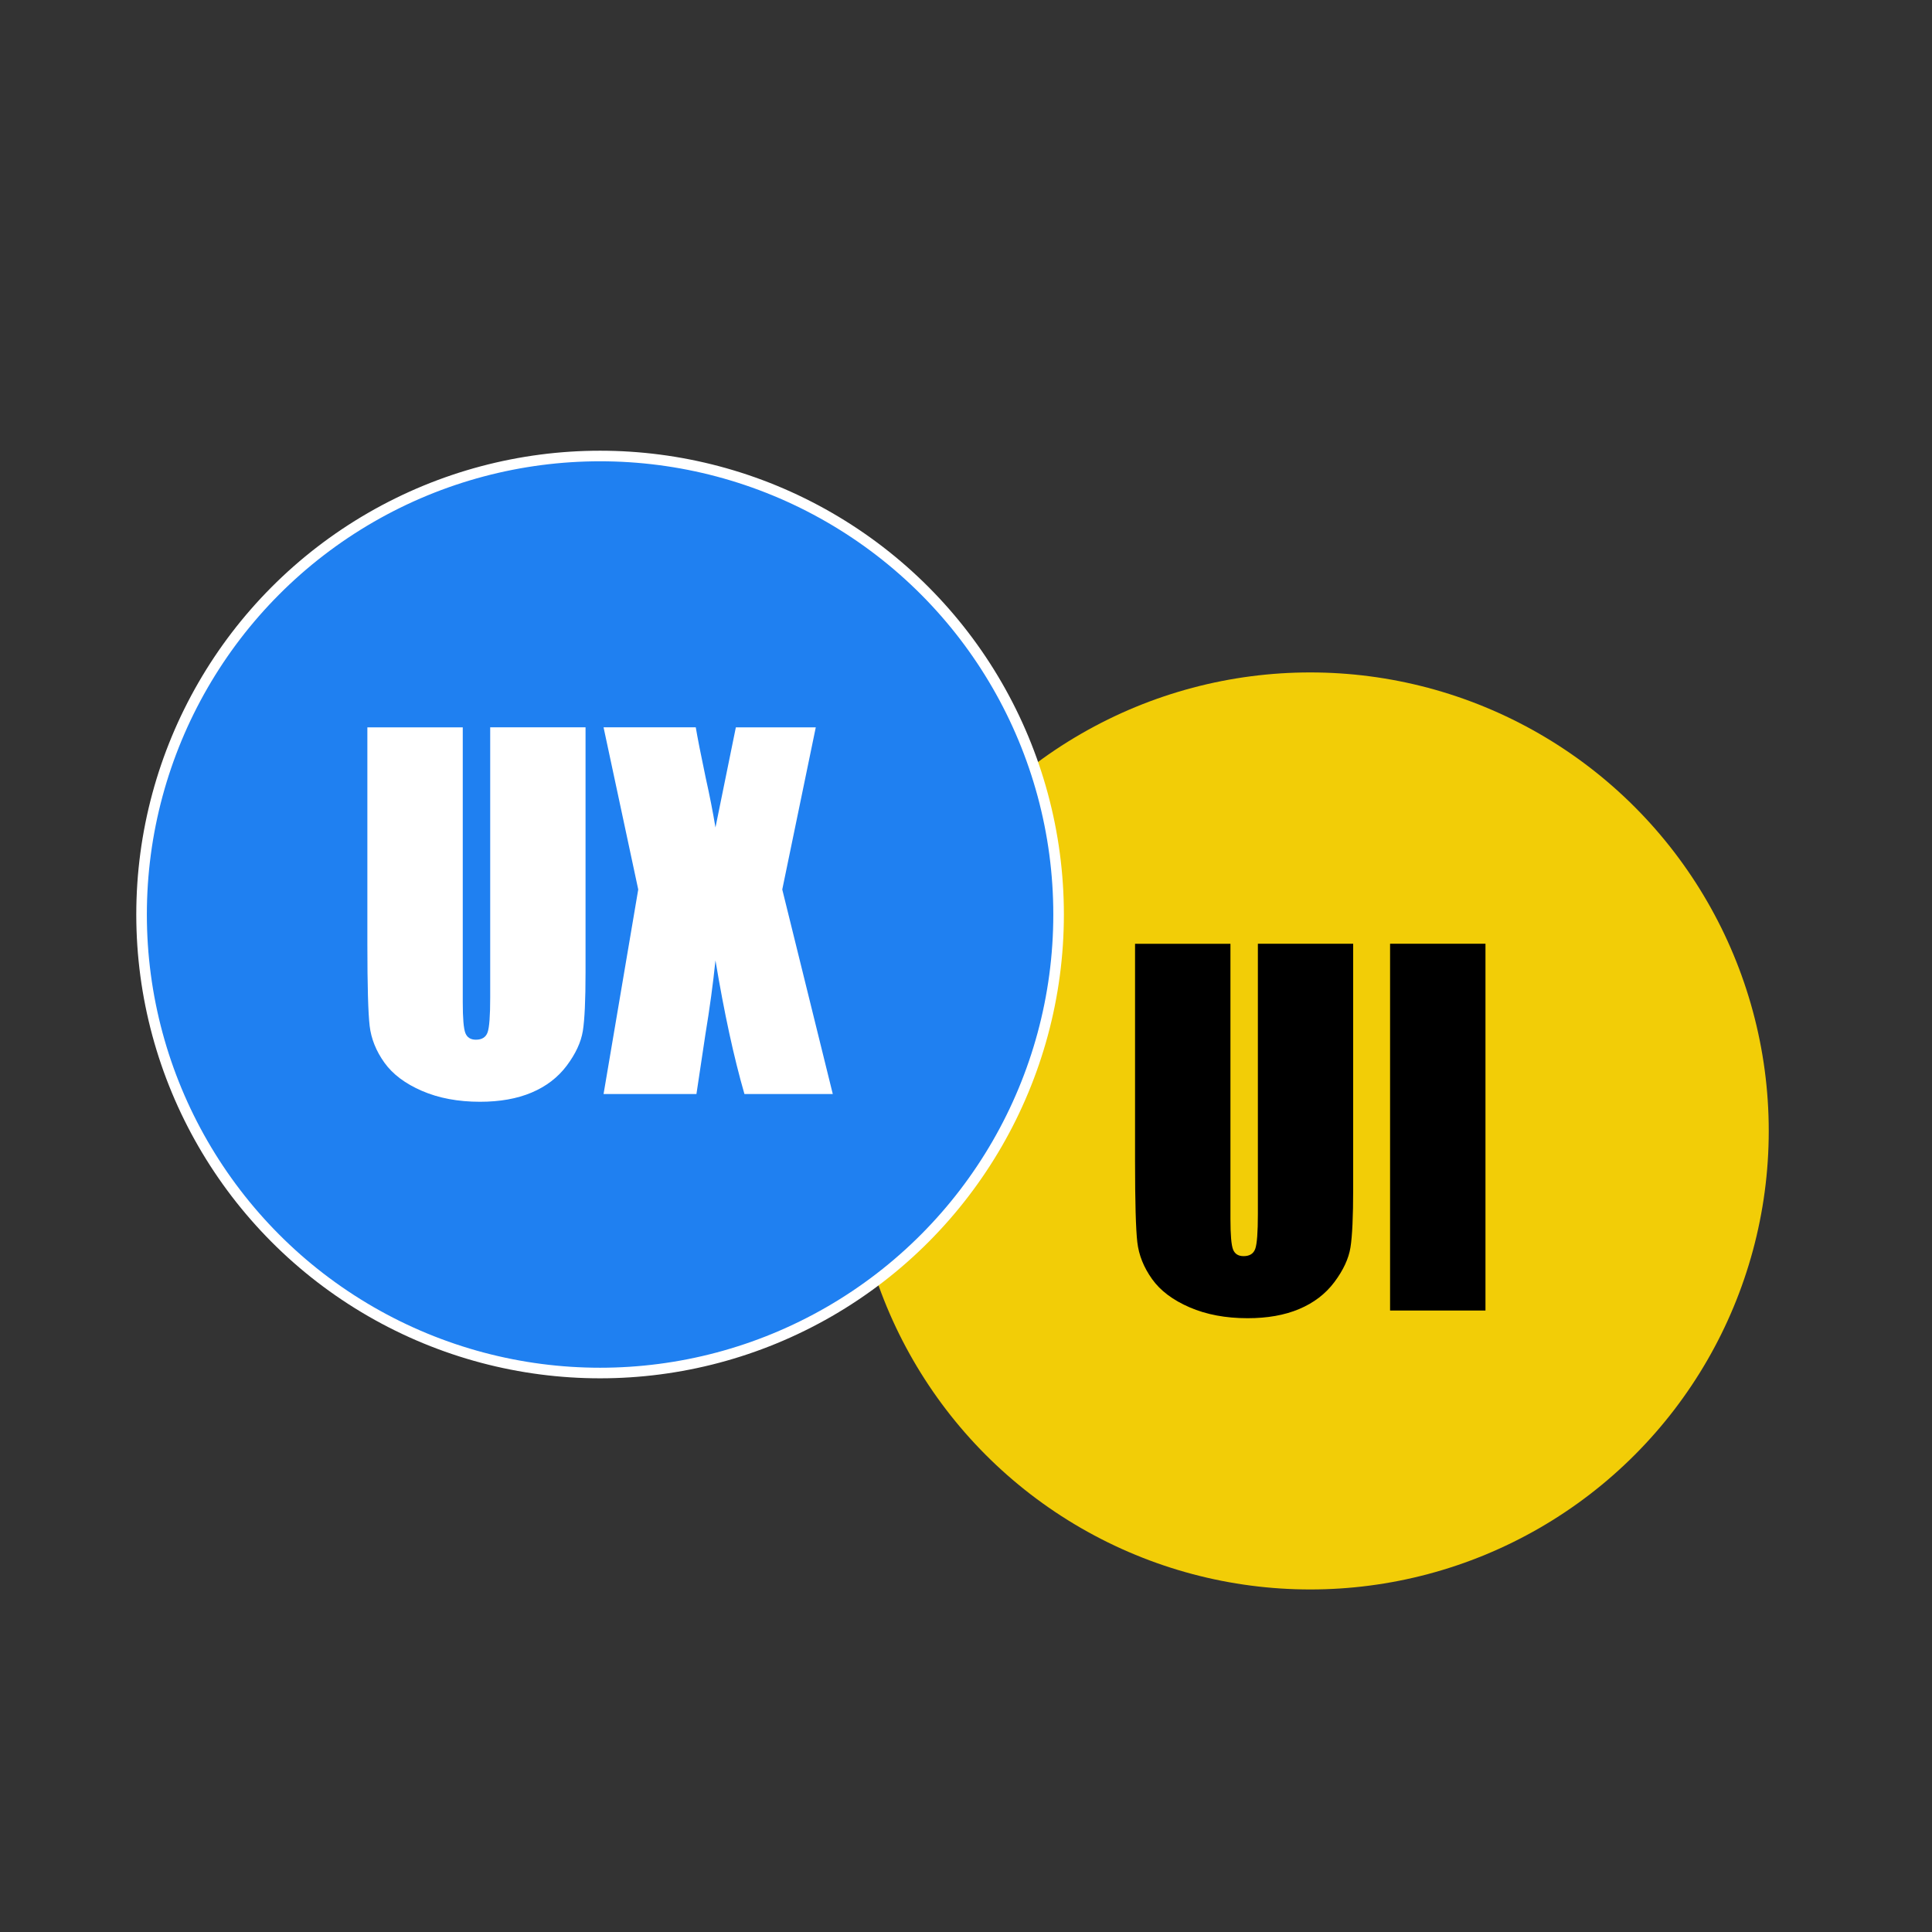
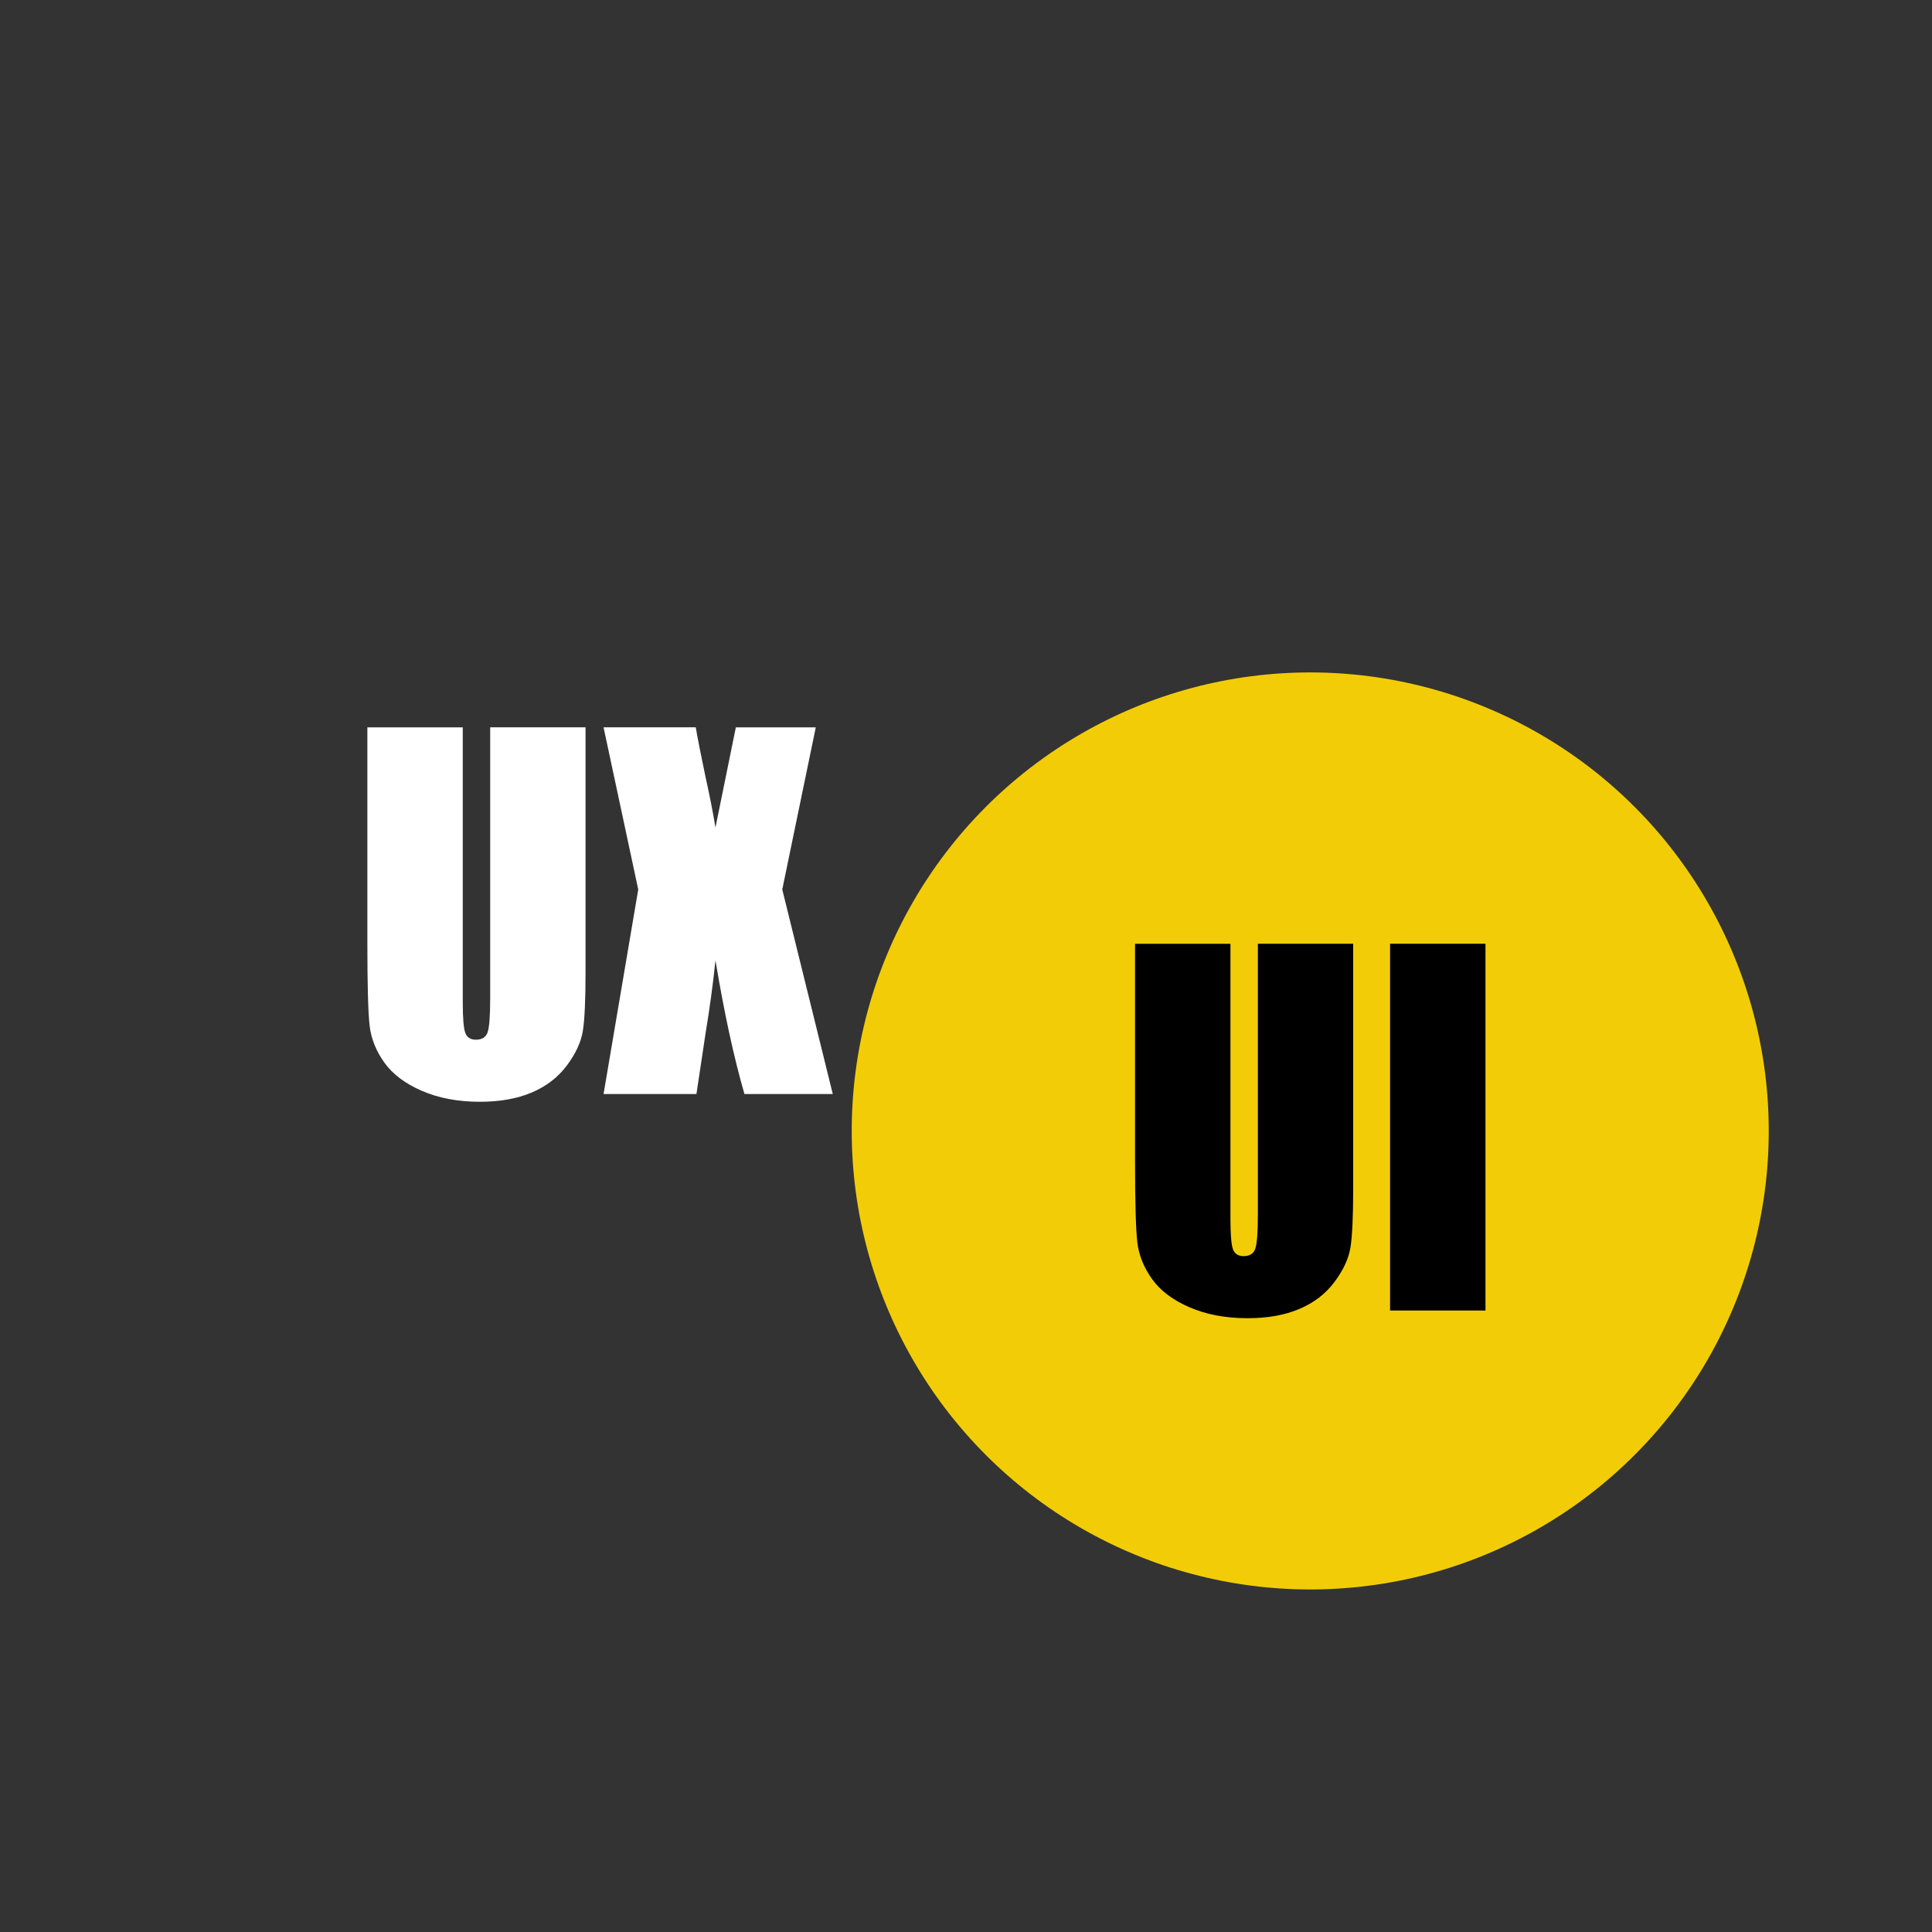
<svg xmlns="http://www.w3.org/2000/svg" id="Layer_1" data-name="Layer 1" viewBox="0 0 400 400">
  <rect x="0" y="0" width="400" height="400" fill="#333333" stroke="none" />
  <defs>
    <style>
      .cls-1 {
        fill: #fff;
      }

      .cls-2 {
        fill: #f2cd07;
      }

      .cls-3 {
        fill: #1f80f1;
        stroke: #fff;
        stroke-miterlimit: 10;
        stroke-width: 2.19px;
      }
    </style>
  </defs>
  <circle class="cls-2" cx="271.27" cy="234.15" r="94.93" />
  <g>
    <path d="M280.16,195.39v50.75c0,5.75-.19,9.8-.56,12.12s-1.49,4.72-3.33,7.18-4.28,4.31-7.29,5.58-6.57,1.9-10.67,1.9c-4.54,0-8.54-.75-12.01-2.25-3.47-1.5-6.07-3.45-7.78-5.86-1.72-2.41-2.74-4.95-3.05-7.62-.31-2.67-.47-8.29-.47-16.86v-44.93h19.75v56.94c0,3.31,.18,5.43,.54,6.35,.36,.92,1.09,1.38,2.18,1.38,1.25,0,2.06-.51,2.42-1.52,.36-1.02,.54-3.42,.54-7.2v-55.96h19.75Z" />
    <path d="M307.55,195.39v75.94h-19.75v-75.94h19.75Z" />
  </g>
-   <circle class="cls-3" cx="124.24" cy="189.34" r="94.93" />
  <g>
    <path class="cls-1" d="M121.23,150.58v50.75c0,5.75-.19,9.8-.56,12.12-.38,2.33-1.49,4.72-3.33,7.18-1.85,2.46-4.28,4.31-7.29,5.58s-6.57,1.9-10.67,1.9c-4.53,0-8.54-.75-12.01-2.25-3.47-1.5-6.07-3.45-7.79-5.86-1.72-2.41-2.74-4.95-3.05-7.62-.31-2.67-.47-8.29-.47-16.86v-44.93h19.75v56.94c0,3.31,.18,5.43,.54,6.35,.36,.92,1.09,1.38,2.18,1.38,1.25,0,2.06-.51,2.42-1.52,.36-1.02,.54-3.42,.54-7.2v-55.96h19.75Z" />
    <path class="cls-1" d="M168.9,150.58l-6.94,33.58,10.46,42.35h-18.29c-2.19-7.57-4.19-16.8-6-27.67-.5,4.82-1.19,9.92-2.08,15.29l-1.86,12.38h-19.23l7.18-42.35-7.18-33.58h19.09c.35,2.09,1.03,5.58,2.06,10.46,.83,3.72,1.5,7.14,2.02,10.28l4.22-20.73h16.56Z" />
  </g>
</svg>